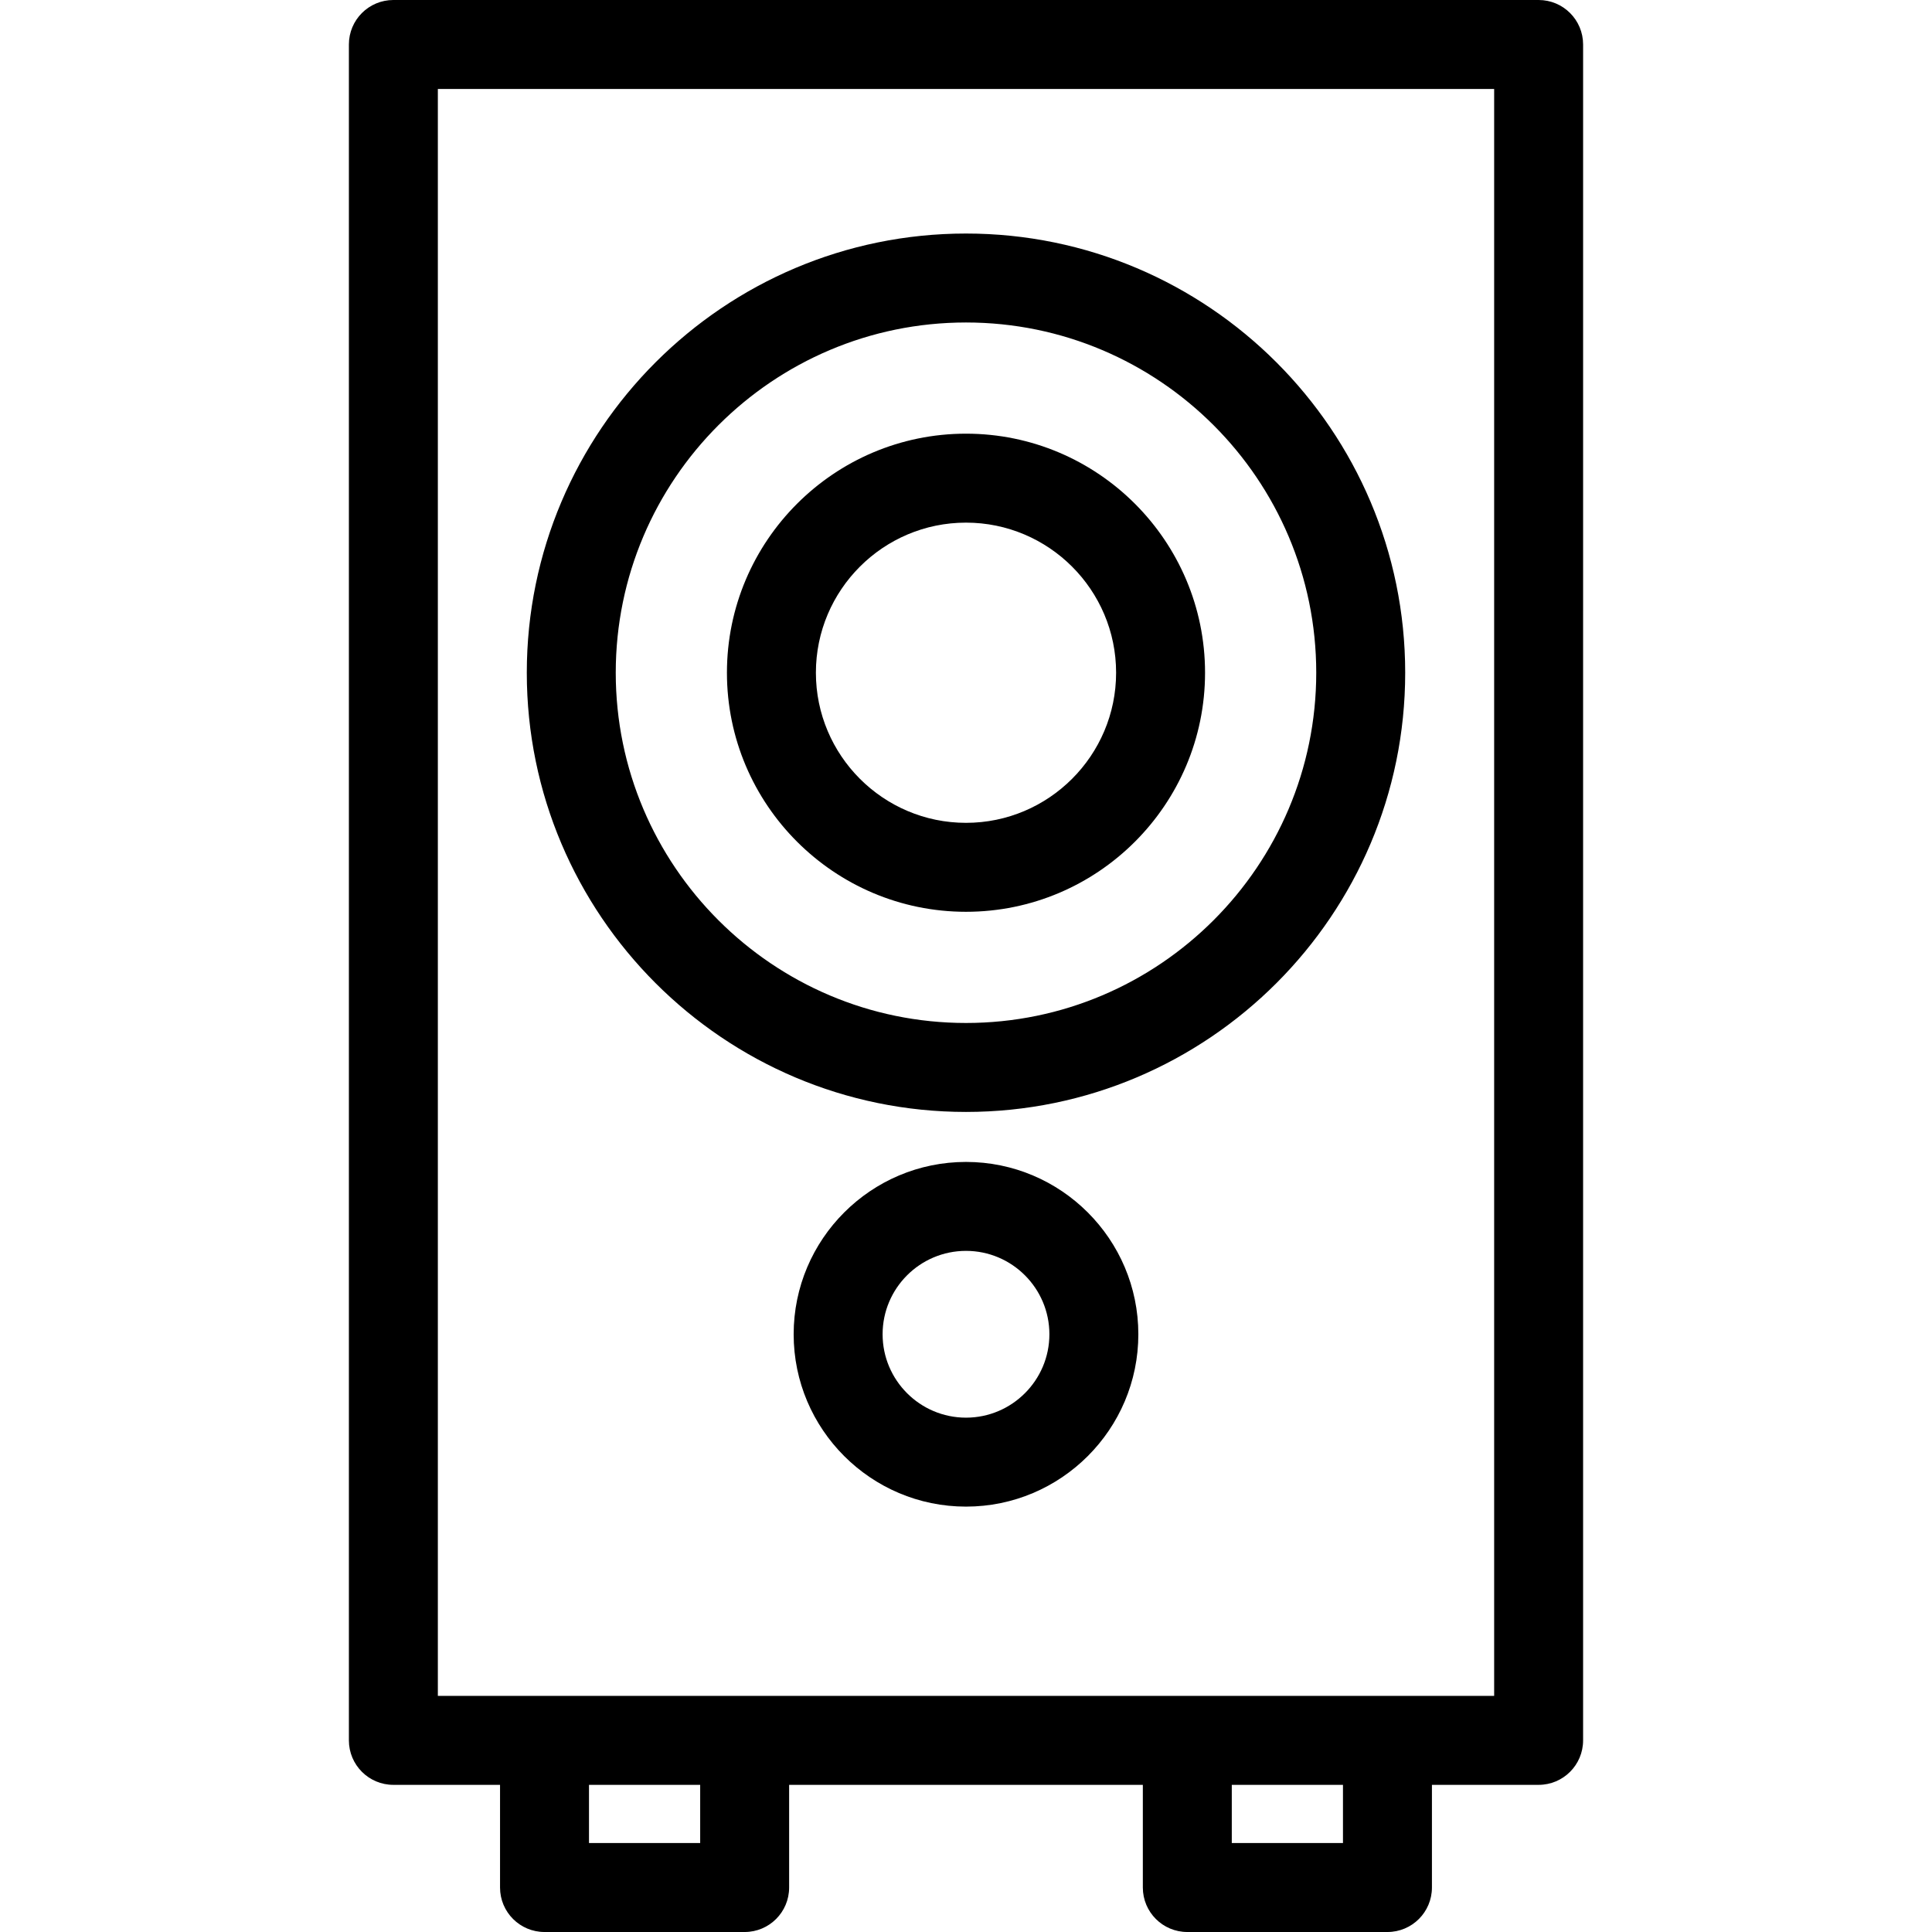
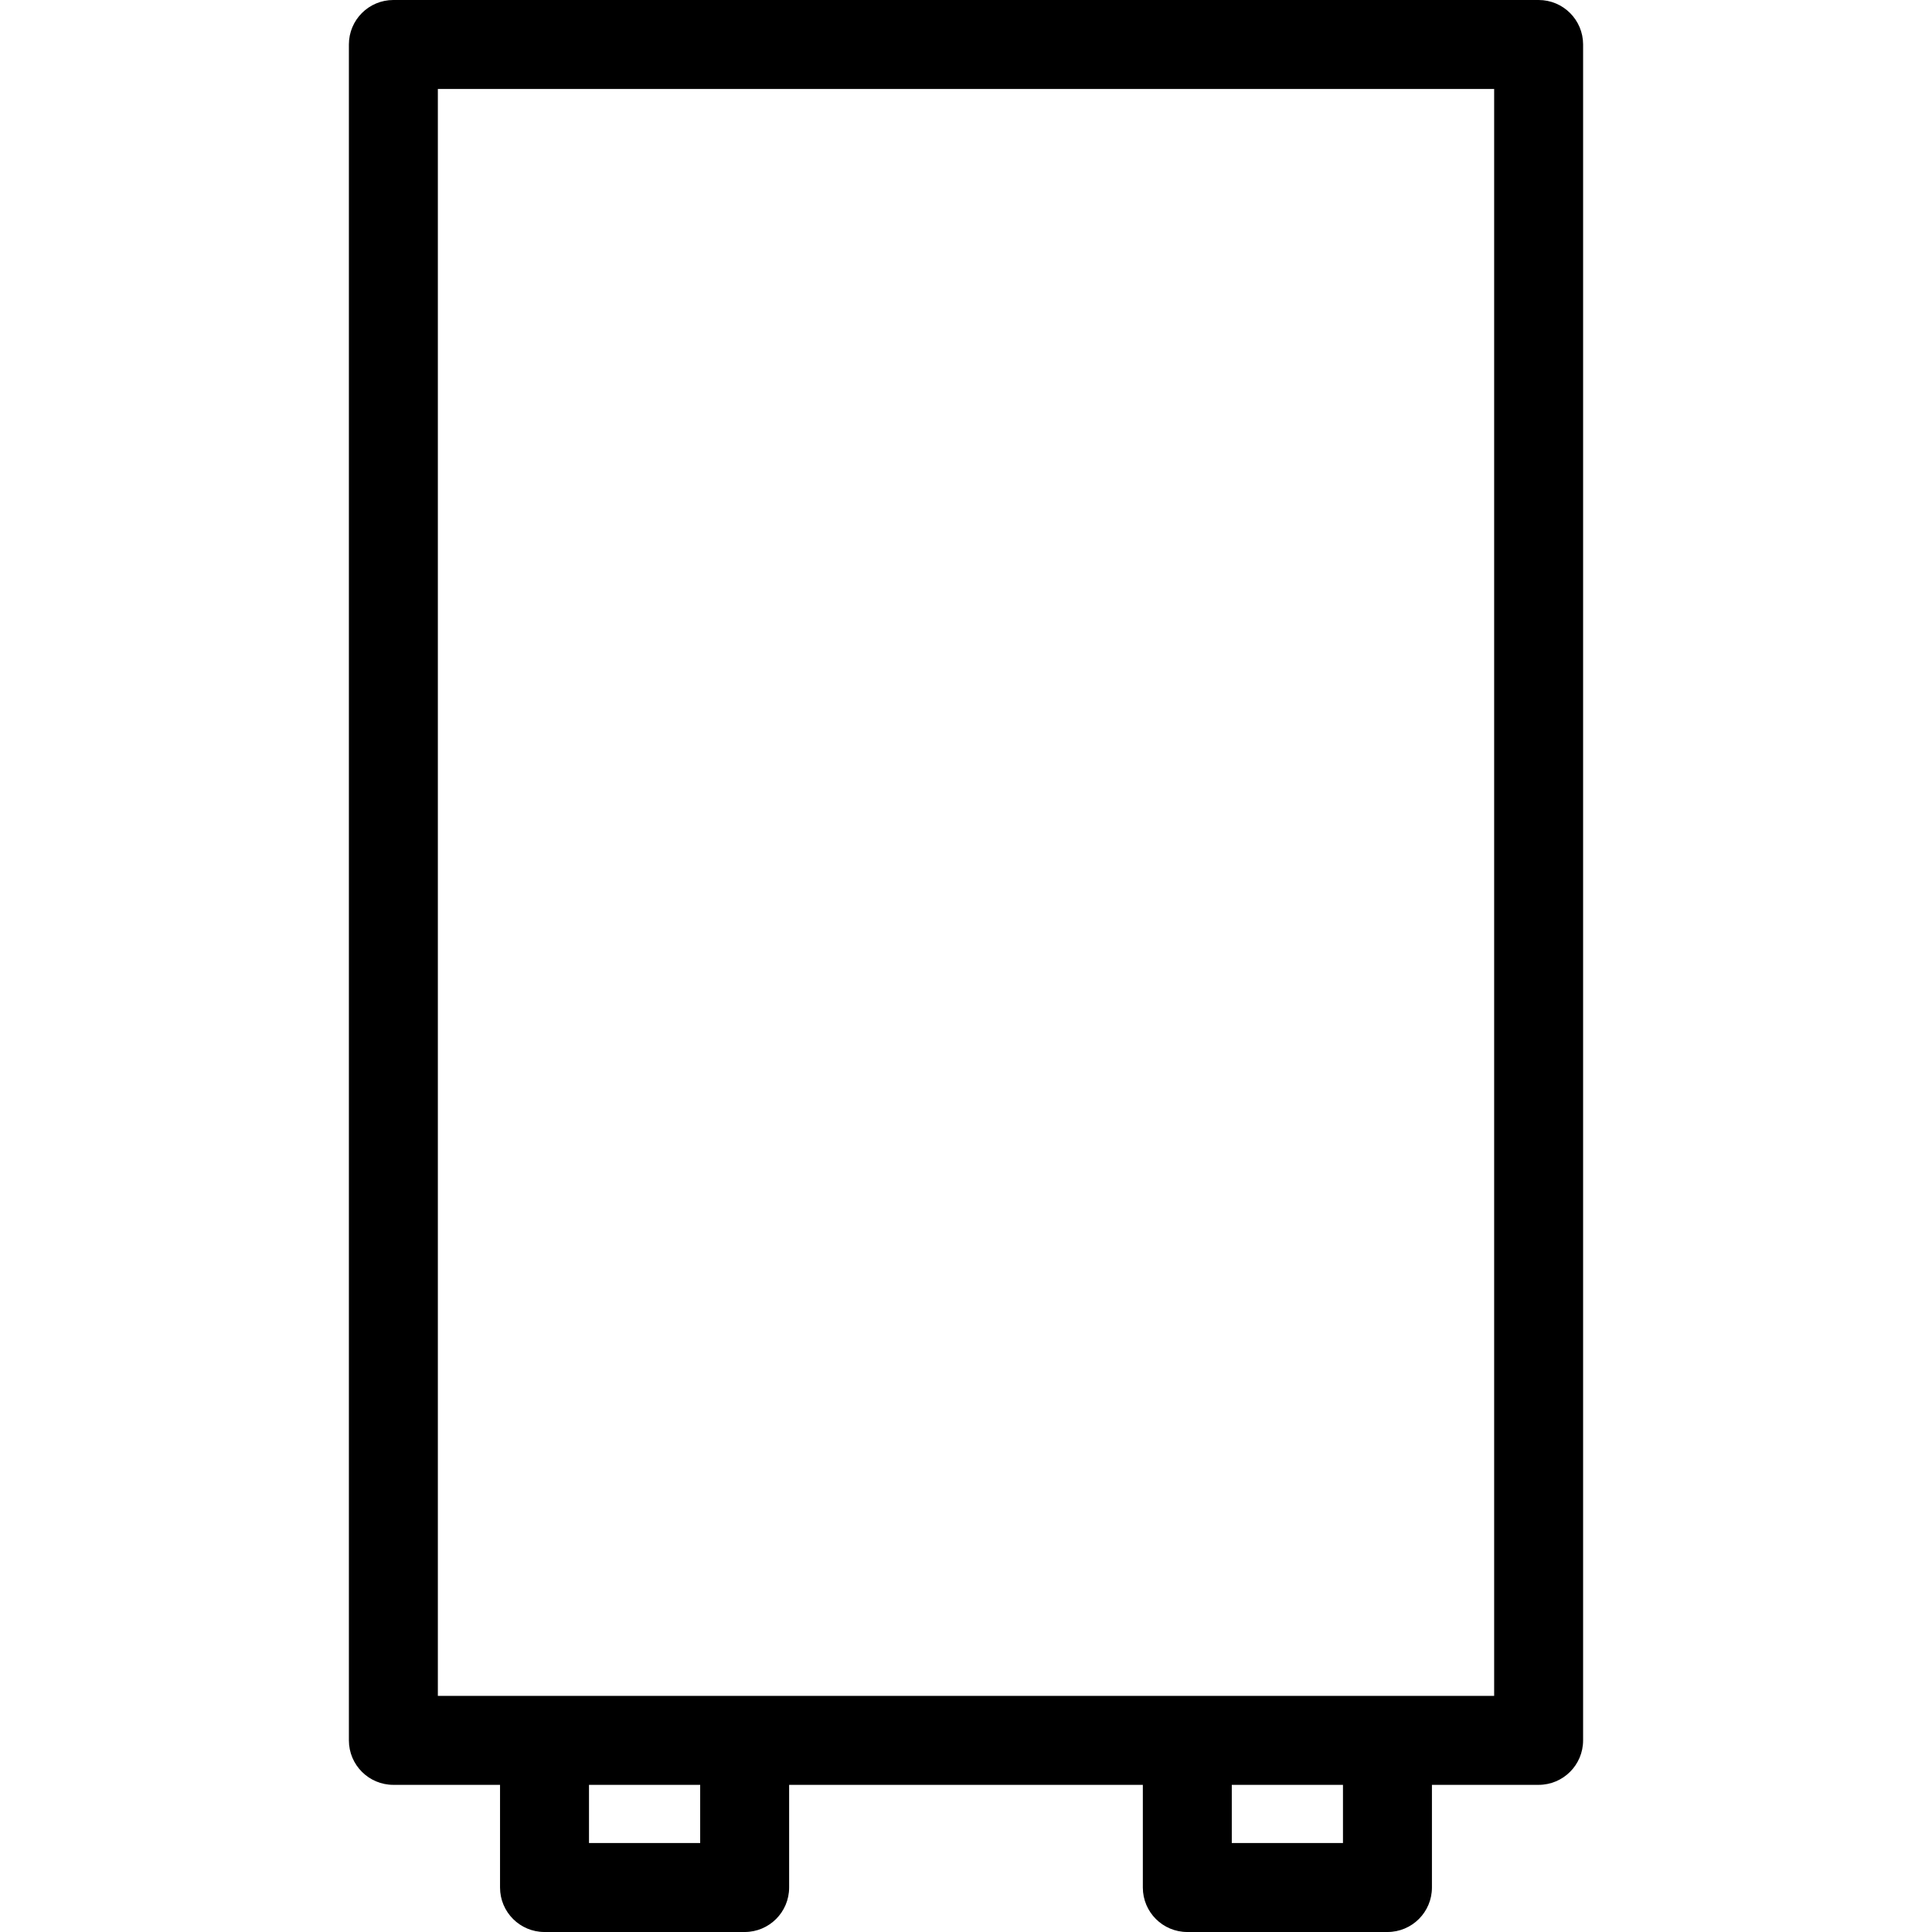
<svg xmlns="http://www.w3.org/2000/svg" fill="#000000" version="1.1" id="Capa_1" width="800px" height="800px" viewBox="0 0 431.494 431.494" xml:space="preserve">
  <g>
    <g>
      <path d="M343.636,0H87.855c-5.485,0-9.933,4.441-9.933,9.934v378.762c0,5.489,4.447,9.933,9.933,9.933h23.824v22.932    c0,5.491,4.448,9.934,9.934,9.934h44.699c5.485,0,9.934-4.441,9.934-9.934v-22.932h78.997v22.932c0,5.491,4.447,9.934,9.932,9.934    h44.699c5.486,0,9.936-4.441,9.936-9.934v-22.932h23.826c5.486,0,9.936-4.442,9.936-9.933V9.934C353.569,4.441,349.12,0,343.636,0    z M156.378,411.625h-24.832v-12.997h24.832V411.625z M299.94,411.625h-24.832v-12.997h24.832V411.625z M333.702,378.762h-23.828    h-44.699h-98.862h-44.699H97.79V19.866h235.915v358.896H333.702z" />
-       <path d="M215.746,248.34c54.087,0,98.091-44.002,98.091-98.092c0-54.089-44.004-98.09-98.091-98.09    c-54.087,0-98.091,44.001-98.091,98.09C117.655,204.338,161.659,248.34,215.746,248.34z M215.746,72.024    c43.132,0,78.224,35.086,78.224,78.224c0,43.128-35.092,78.225-78.224,78.225c-43.133,0-78.225-35.097-78.225-78.225    C137.521,107.11,172.613,72.024,215.746,72.024z" />
-       <path d="M215.746,203.64c29.441,0,53.39-23.95,53.39-53.392c0-29.439-23.949-53.391-53.39-53.391s-53.392,23.951-53.392,53.391    C162.354,179.689,186.306,203.64,215.746,203.64z M215.746,116.725c18.486,0,33.525,15.035,33.525,33.523    c0,18.479-15.039,33.525-33.525,33.525s-33.524-15.047-33.524-33.525C182.222,131.76,197.26,116.725,215.746,116.725z" />
-       <path d="M215.746,259.506c-21.225,0-38.491,17.266-38.491,38.49c0,21.224,17.267,38.492,38.491,38.492s38.492-17.27,38.492-38.492    C254.237,276.771,236.97,259.506,215.746,259.506z M215.746,316.621c-10.271,0-18.625-8.363-18.625-18.625    c0-10.273,8.354-18.625,18.625-18.625c10.269,0,18.625,8.352,18.625,18.625C234.37,308.258,226.015,316.621,215.746,316.621z" />
    </g>
  </g>
</svg>